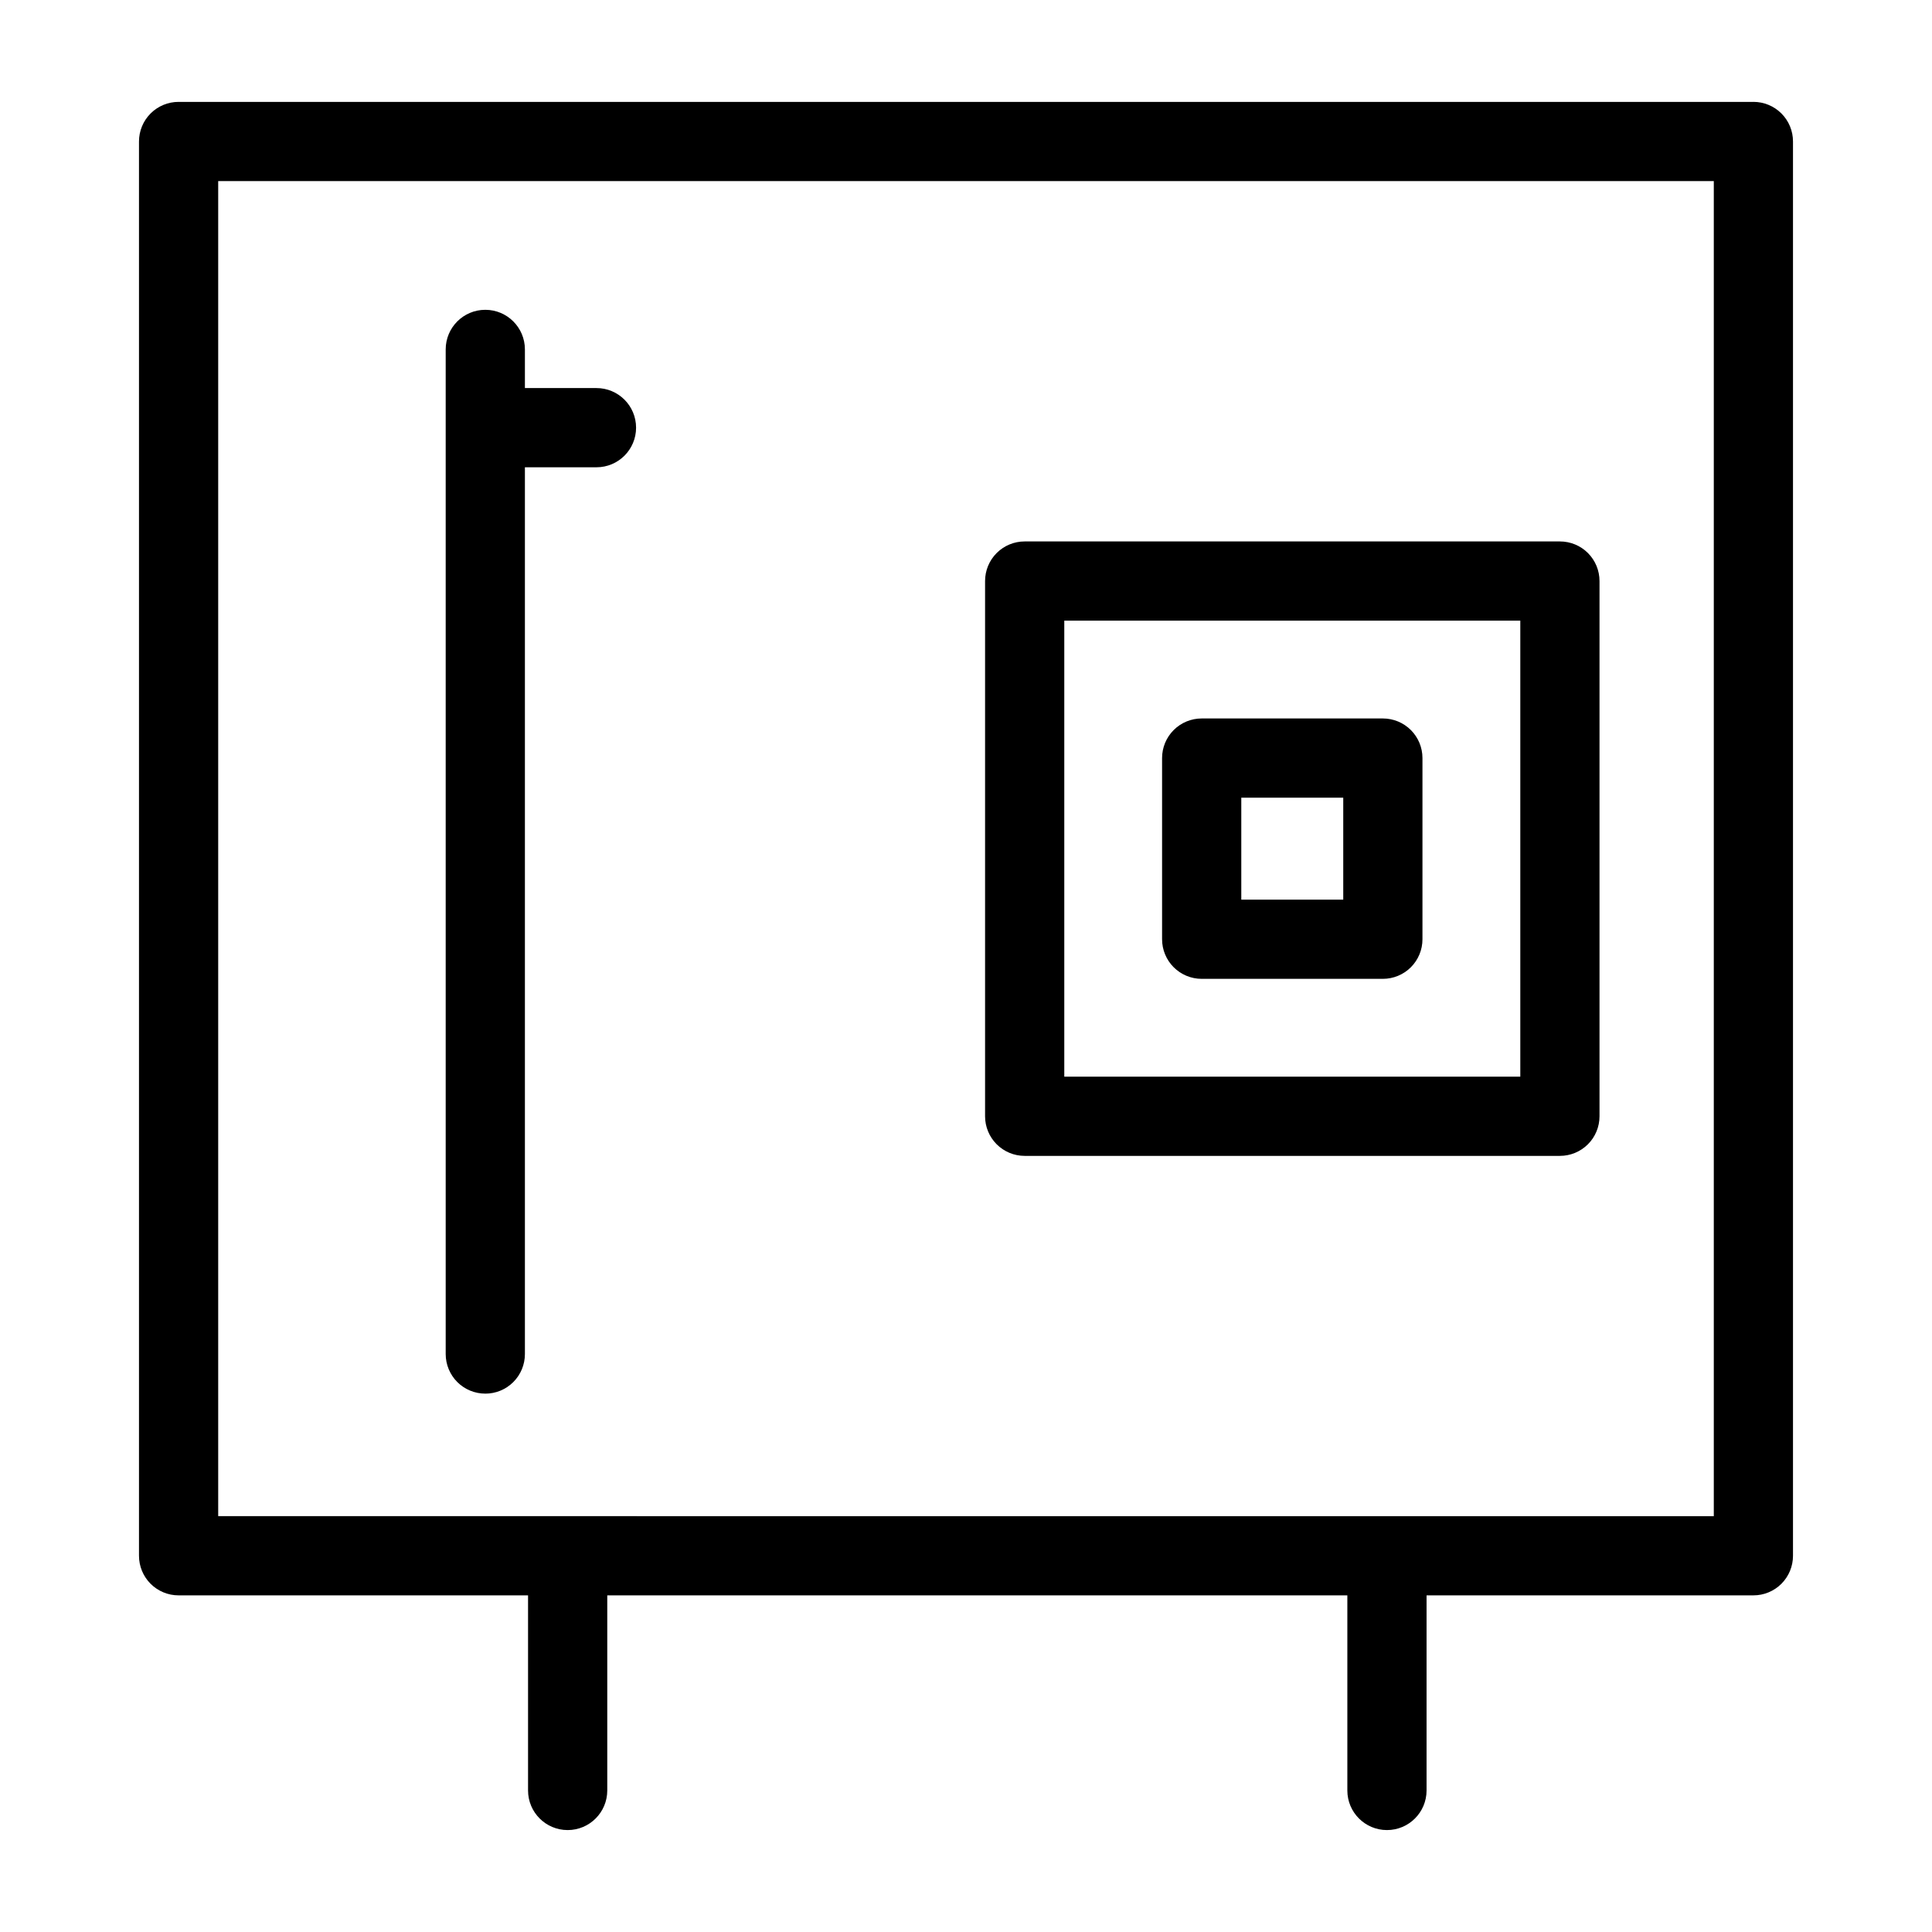
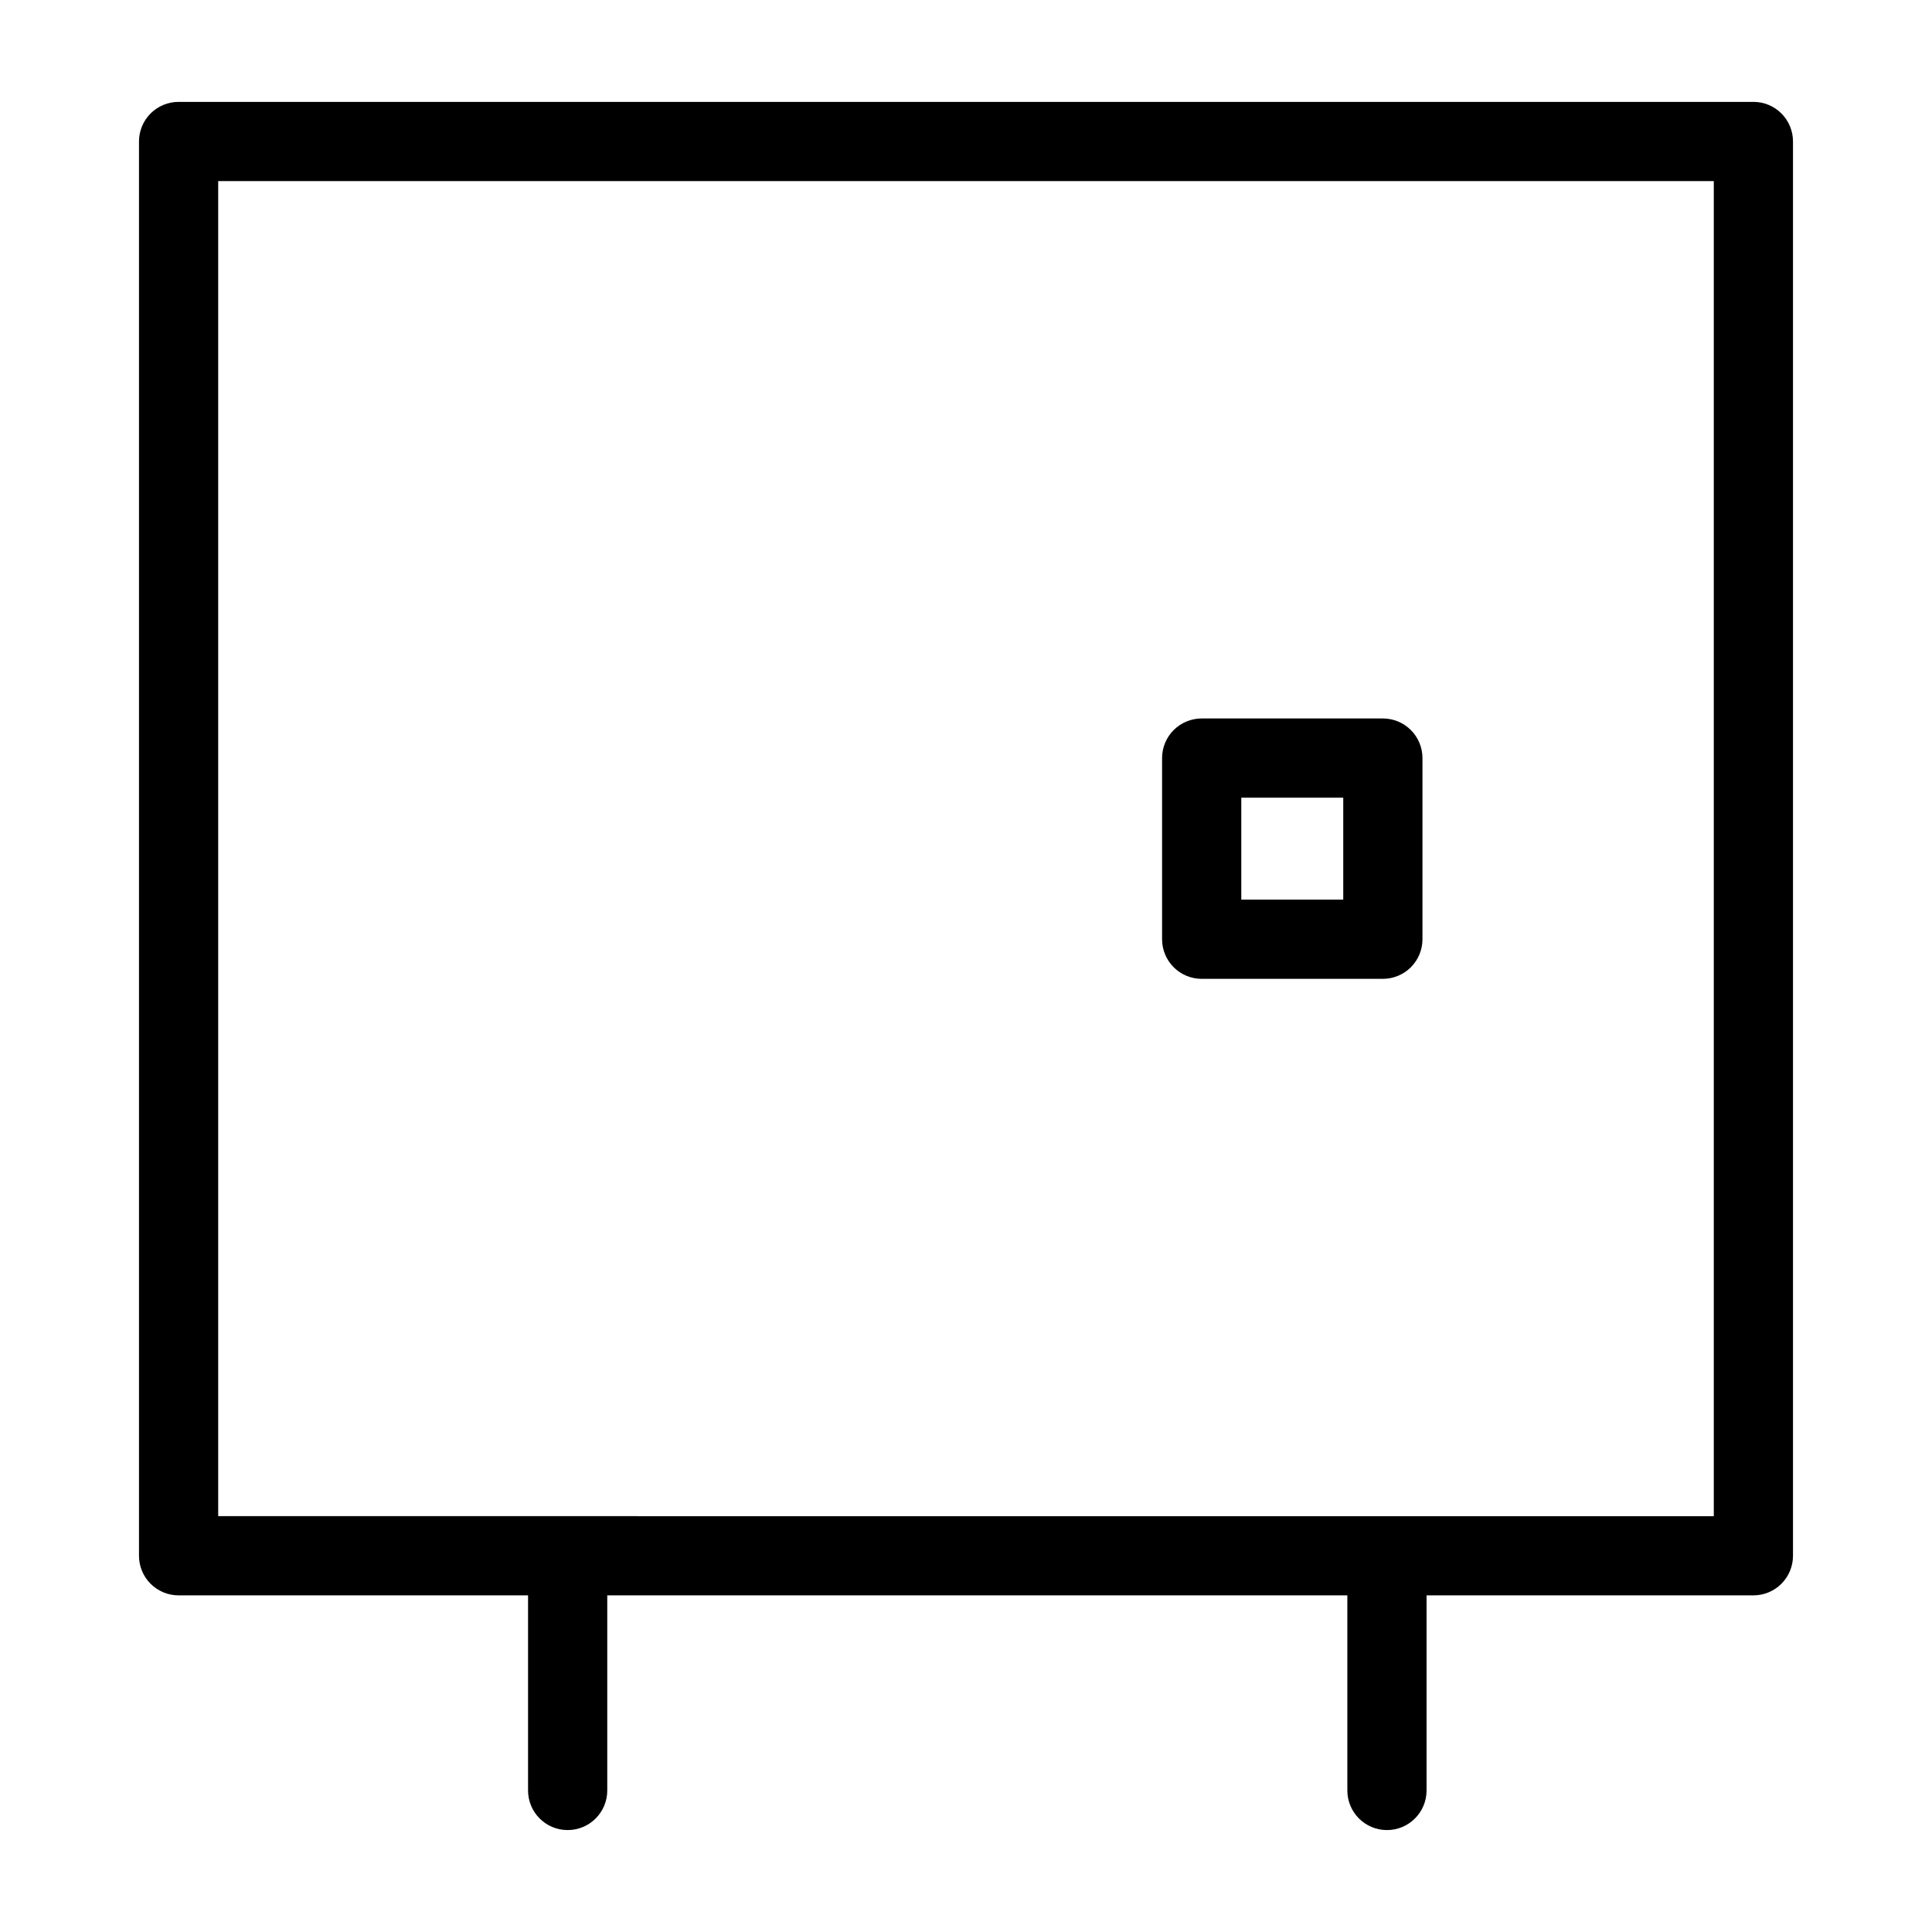
<svg xmlns="http://www.w3.org/2000/svg" fill="#000000" width="800px" height="800px" version="1.1" viewBox="144 144 512 512">
  <g>
    <path d="m608.67 171h-417.34c-2.785-0.004-5.453 1.102-7.422 3.07s-3.074 4.641-3.074 7.426v374.8-0.004c0 2.785 1.105 5.457 3.074 7.426s4.637 3.074 7.422 3.07h92.609v51.703c0 5.797 4.699 10.496 10.496 10.496s10.496-4.699 10.496-10.496v-51.703h196.13v51.703c0 5.797 4.699 10.496 10.496 10.496s10.496-4.699 10.496-10.496v-51.703h86.613c2.785 0.004 5.457-1.102 7.426-3.07s3.074-4.641 3.07-7.426v-374.8c0.004-2.785-1.102-5.457-3.07-7.426s-4.641-3.074-7.426-3.07zm-10.496 374.8-396.35-0.004v-353.81h396.35z" />
-     <path d="m272.61 513.33c2.785 0.004 5.457-1.102 7.426-3.07s3.074-4.641 3.07-7.426v-235h18.965c5.797 0 10.496-4.699 10.496-10.496s-4.699-10.496-10.496-10.496h-18.965v-10.242c0-5.797-4.699-10.496-10.496-10.496s-10.496 4.699-10.496 10.496v266.23c0 2.785 1.105 5.457 3.074 7.426s4.641 3.074 7.422 3.07z" />
-     <path d="m415.55 450.32h141.84c2.785 0 5.457-1.105 7.426-3.074s3.074-4.637 3.07-7.422v-141.84c0.004-2.785-1.102-5.457-3.07-7.426s-4.641-3.074-7.426-3.07h-141.84c-2.785-0.004-5.453 1.102-7.422 3.07s-3.074 4.641-3.074 7.426v141.84c0 2.785 1.105 5.453 3.074 7.422s4.637 3.074 7.422 3.074zm10.496-141.84h120.85v120.85h-120.85z" />
    <path d="m510.47 334.4h-48.012c-2.781 0-5.453 1.105-7.422 3.074s-3.074 4.637-3.074 7.422v48.012c0 2.785 1.105 5.453 3.074 7.422s4.641 3.074 7.422 3.074h48.012c2.785 0 5.457-1.105 7.426-3.074s3.074-4.637 3.07-7.422v-48.012c0.004-2.785-1.102-5.453-3.07-7.422s-4.641-3.074-7.426-3.074zm-10.496 48.012h-27.02v-27.02h27.02z" />
  </g>
</svg>